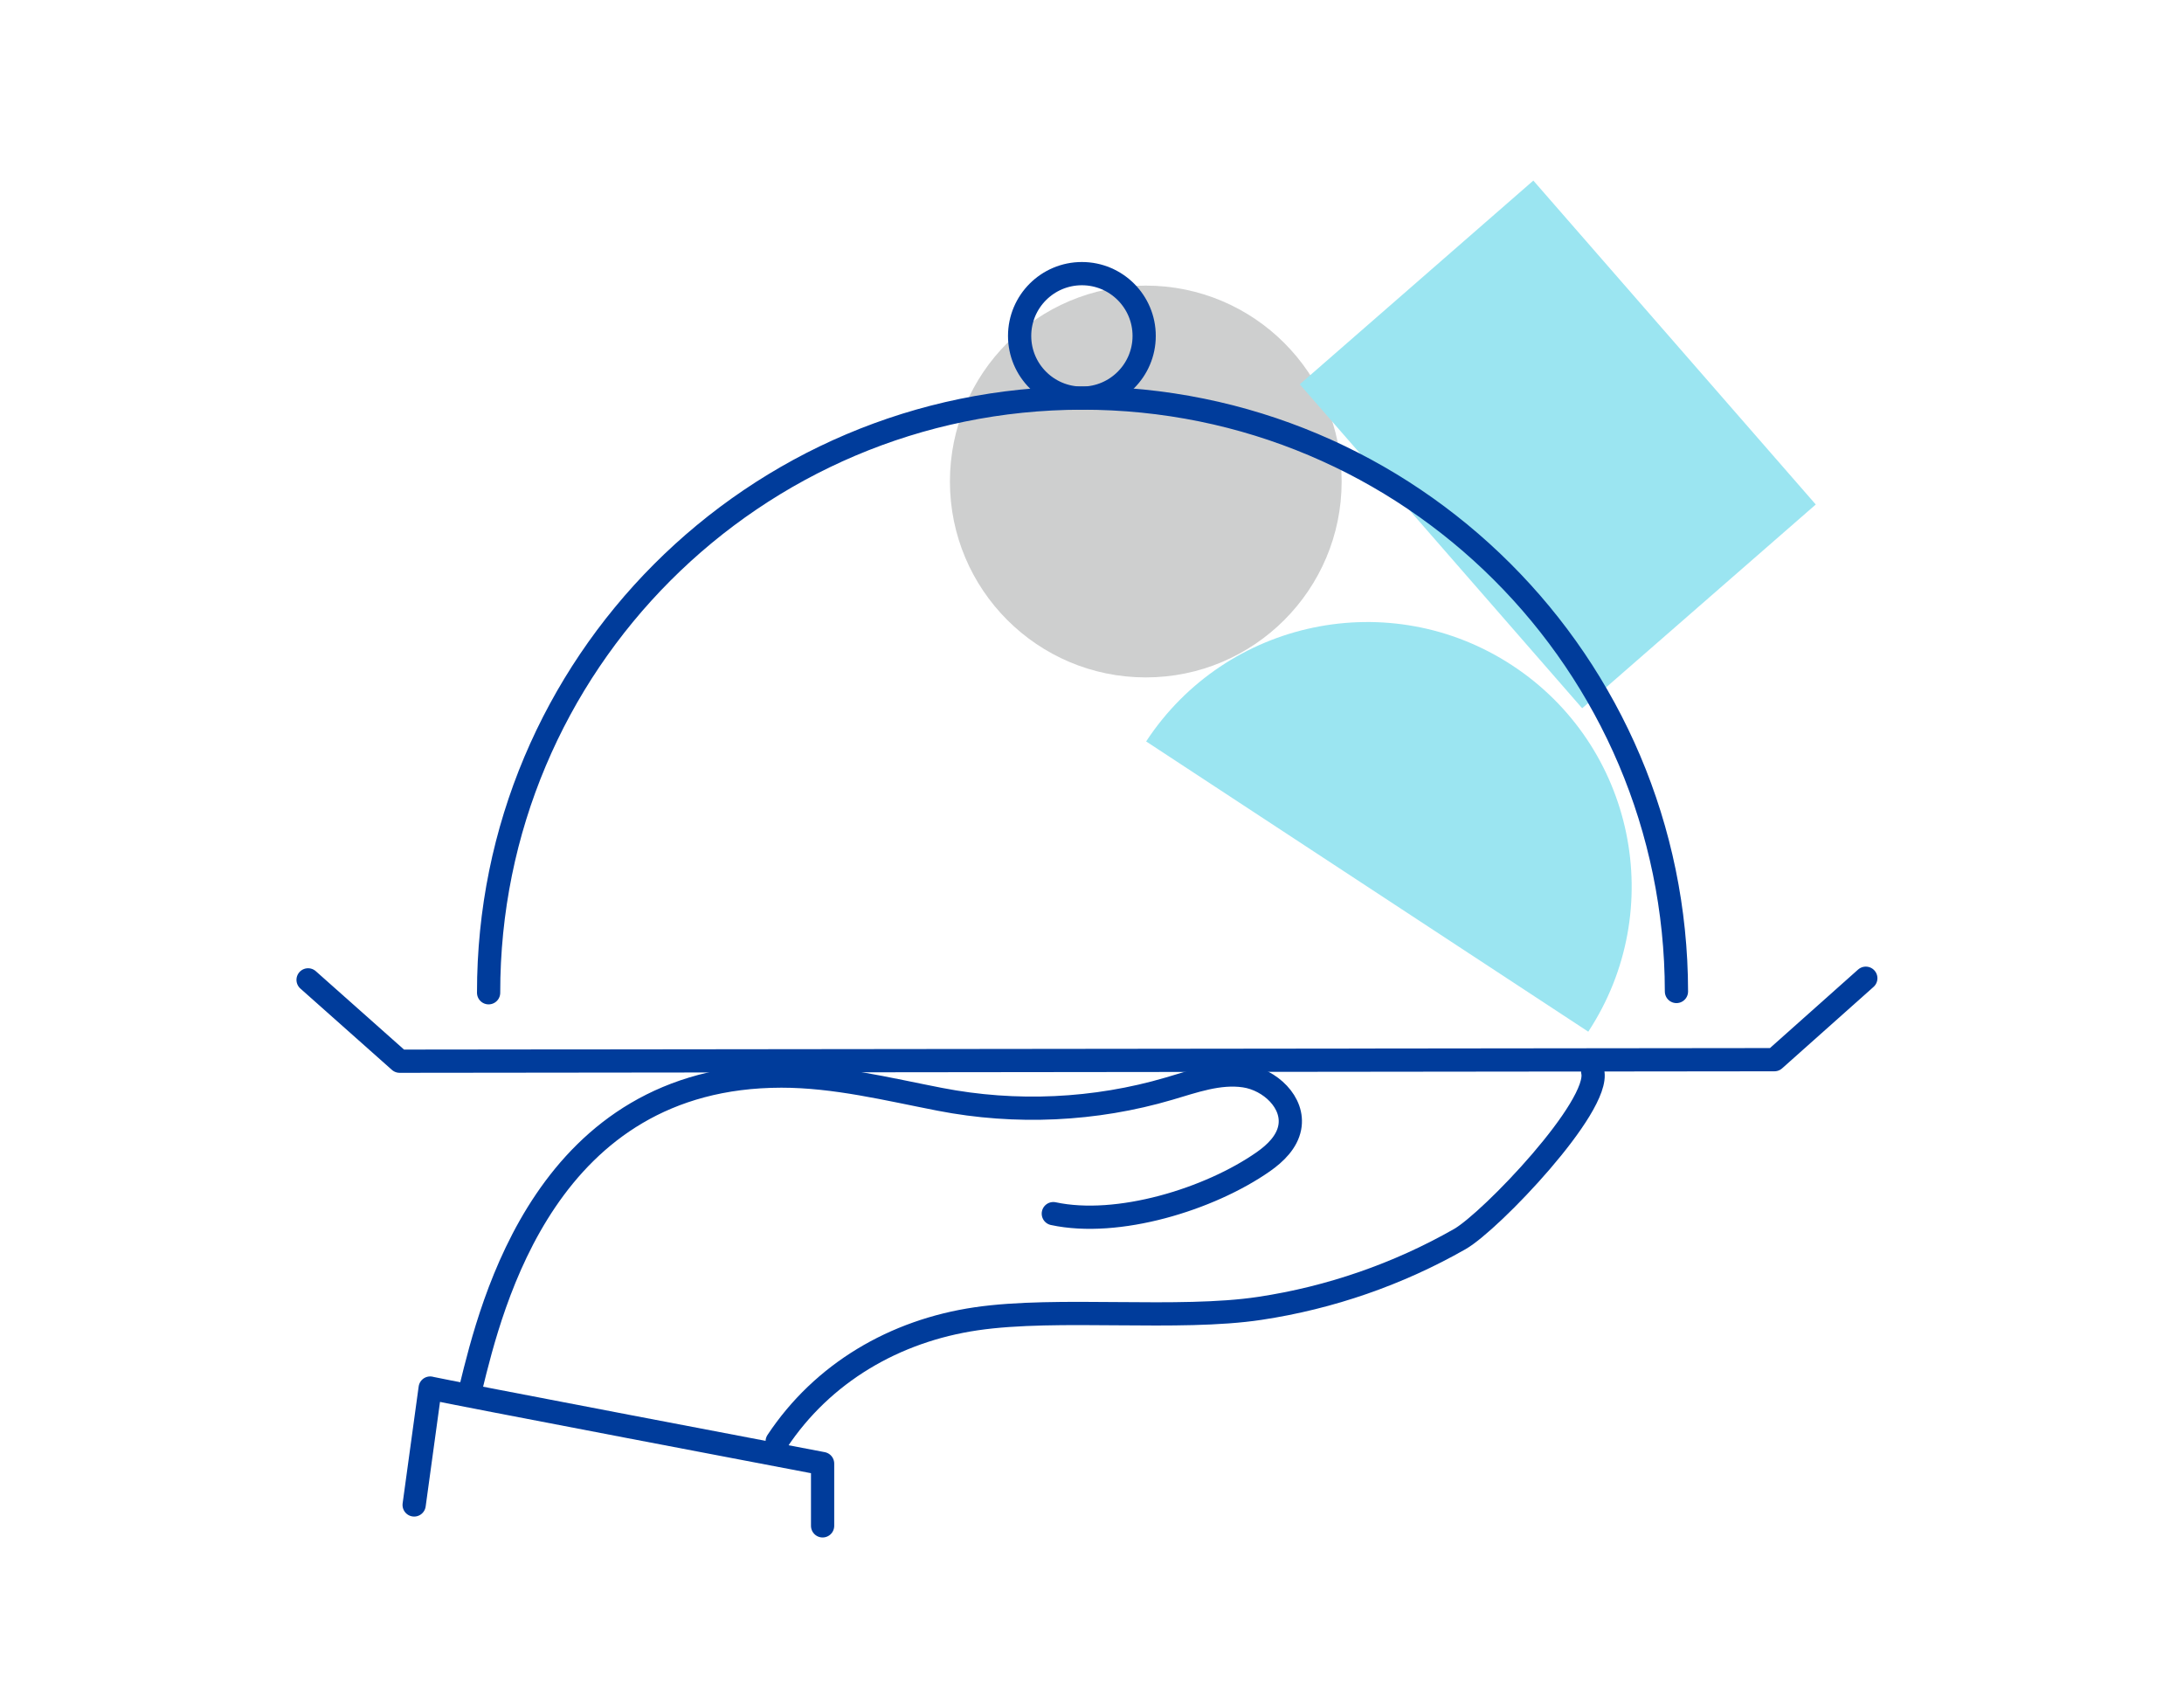
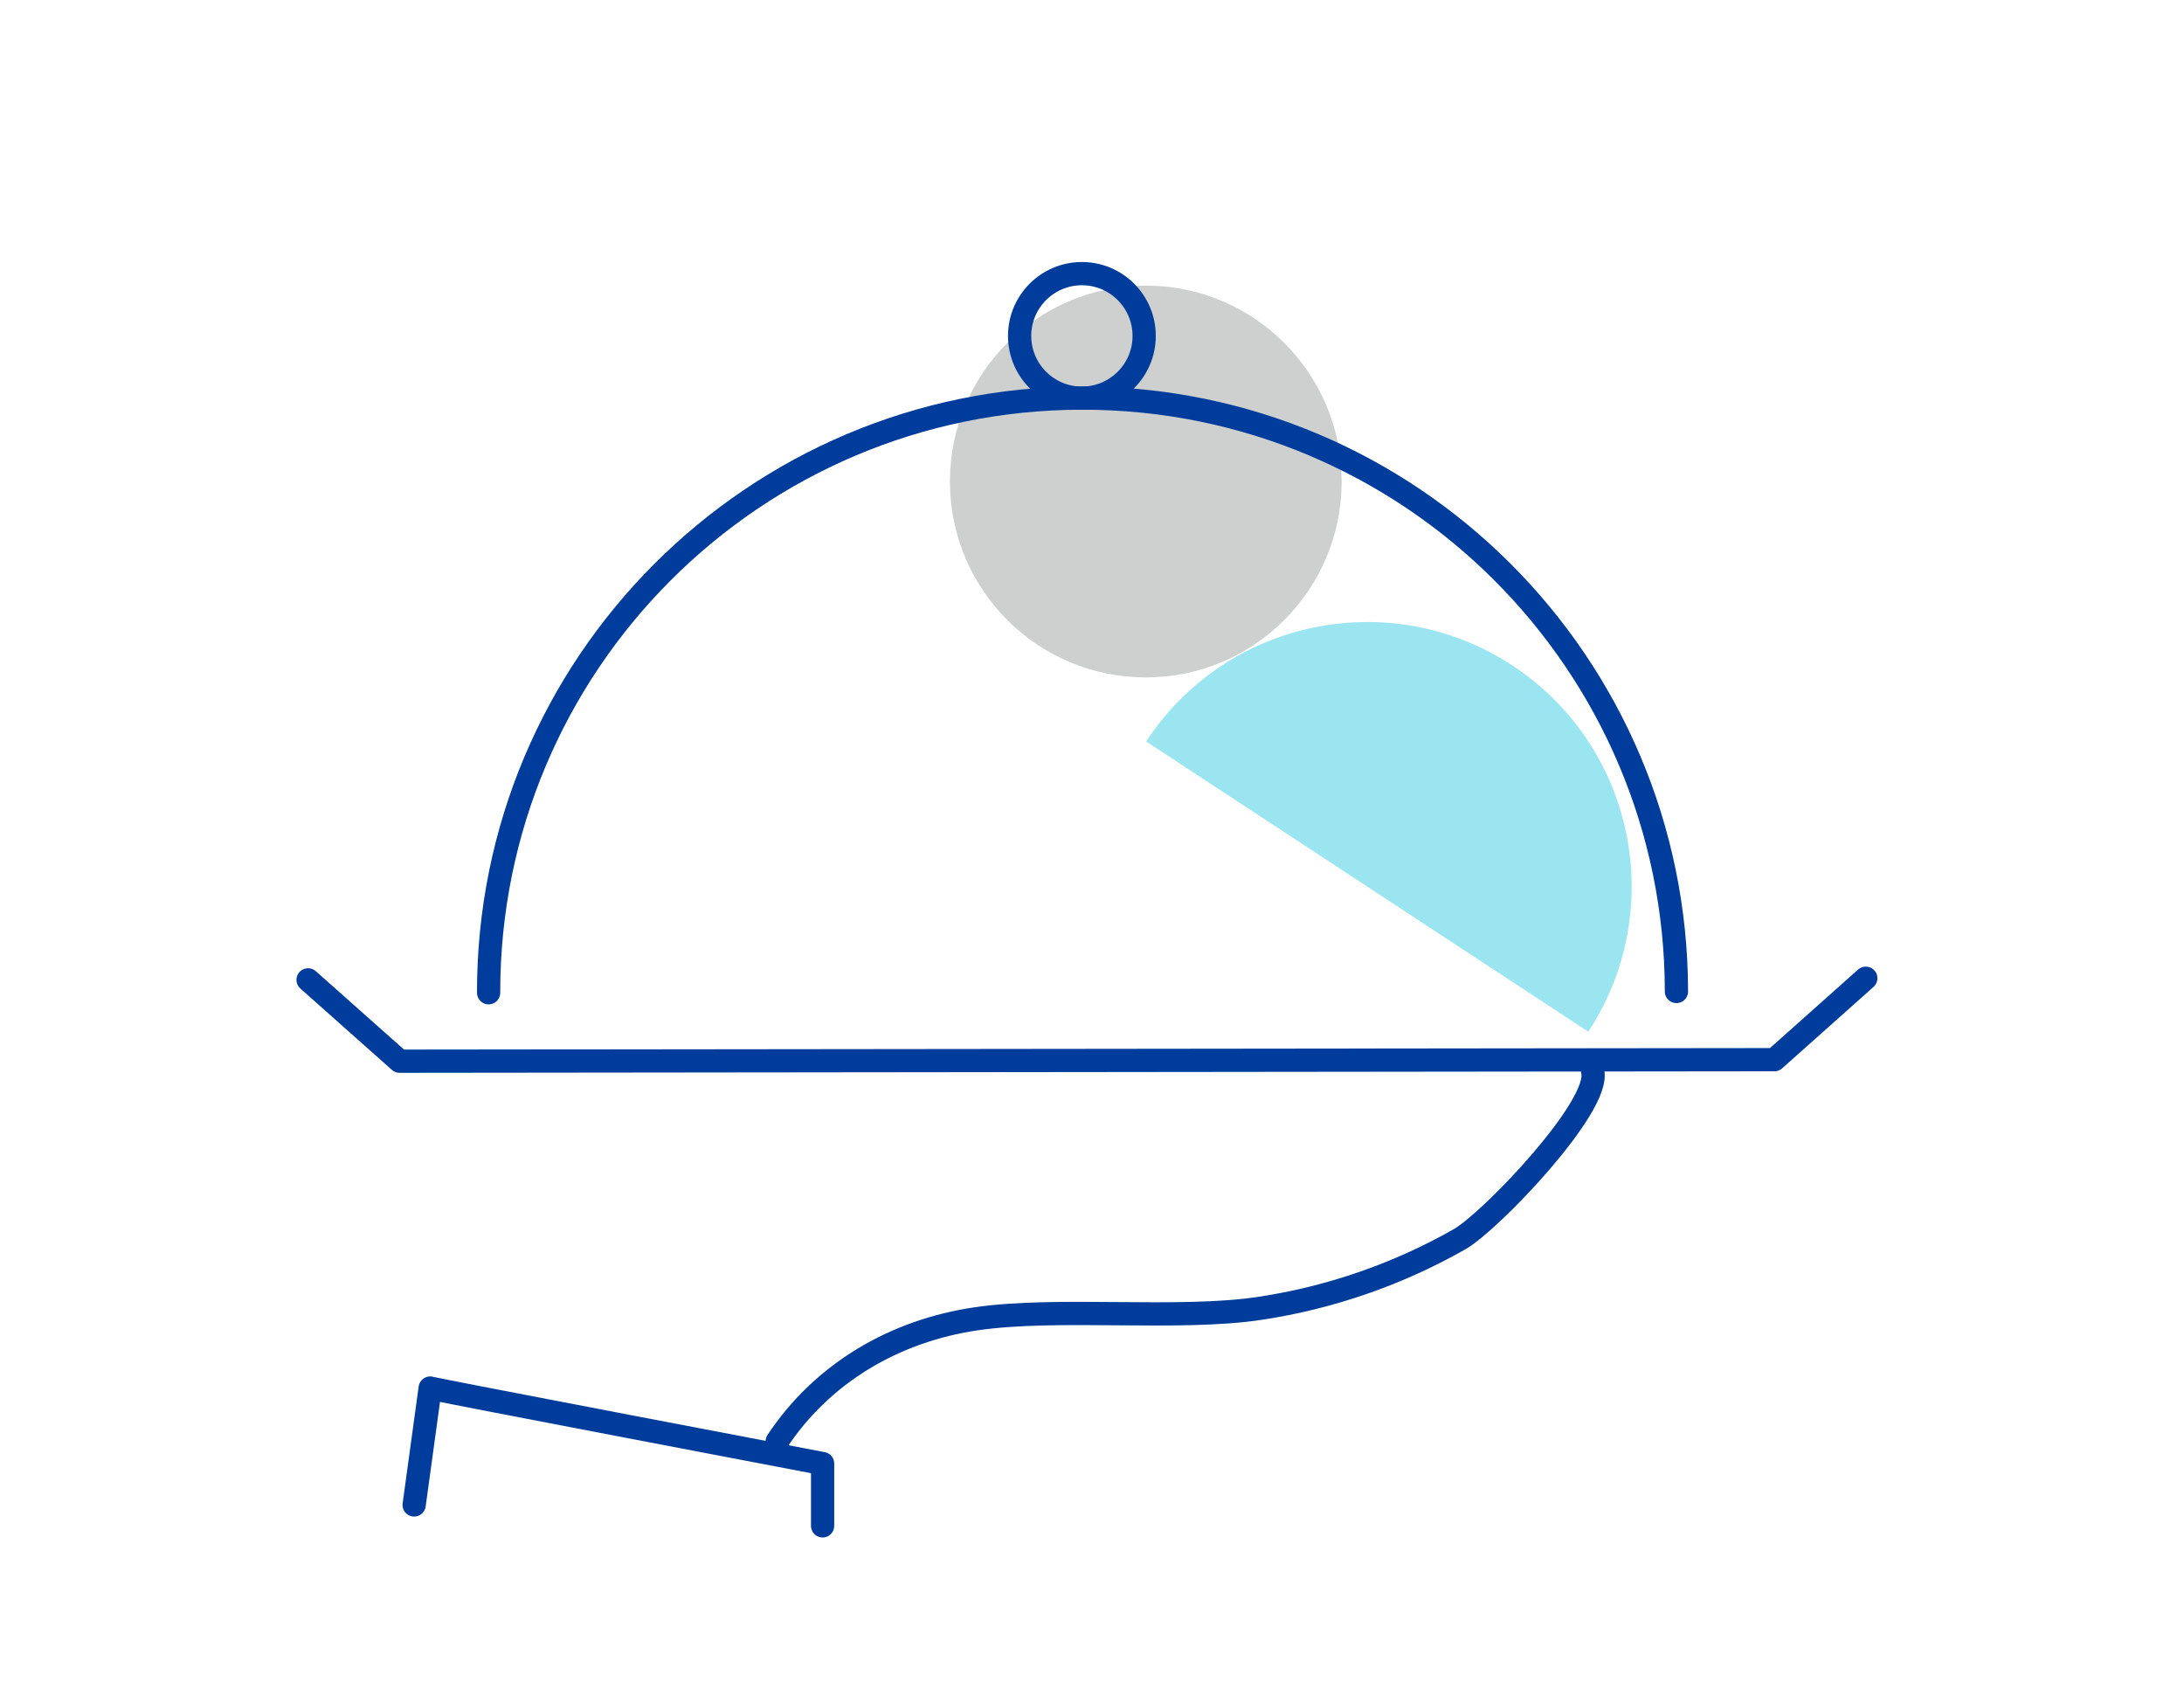
<svg xmlns="http://www.w3.org/2000/svg" id="j" data-name="curriculum" viewBox="0 0 188 146">
  <defs>
    <style>
      .s {
        fill: #cecfcf;
      }

      .t {
        fill: #9be5f1;
      }

      .u {
        fill: none;
        stroke: #003c9b;
        stroke-linecap: round;
        stroke-linejoin: round;
        stroke-width: 2px;
      }
    </style>
  </defs>
  <g id="k" data-name="4年生">
    <g>
      <path class="t" d="m98.66,63.81c6.9-10.51,21.01-13.44,31.52-6.54,10.51,6.9,13.44,21.01,6.54,31.52l-38.06-24.98Z" />
      <circle class="s" cx="98.63" cy="41.44" r="16.86" />
-       <rect class="t" x="115.6" y="24.9" width="36.99" height="26.68" transform="translate(74.78 -87.95) rotate(48.91)" />
      <path class="u" d="m42.06,85.44c-.03-28.24,22.84-51.15,51.07-51.18,28.24-.03,51.15,22.84,51.18,51.07" />
      <circle class="u" cx="93.13" cy="28.91" r="5.36" />
      <polyline class="u" points="160.61 84.19 152.74 91.2 152.32 91.2 34.4 91.33 26.52 84.33" />
-       <path class="u" d="m40.53,119.45c1.78-7.26,6.52-26.82,26.73-26.84,4.62,0,9.11,1.12,13.64,2,6.53,1.27,13.36.96,19.74-.92,2.12-.62,4.29-1.42,6.48-1.1s4.32,2.29,3.9,4.46c-.24,1.24-1.23,2.2-2.27,2.93-4.65,3.25-12.54,5.66-18.08,4.47" />
      <path class="u" d="m137.1,92.22c.71,2.98-8.78,12.9-11.44,14.42-5.3,3.02-11.16,5.05-17.2,5.96-7,1.06-17.42-.13-24.43.9s-13.22,4.65-17.13,10.55" />
      <path class="u" d="m70.81,131.32v-5.36s-33.19-6.32-33.78-6.5l-1.38,10.06" />
    </g>
  </g>
</svg>